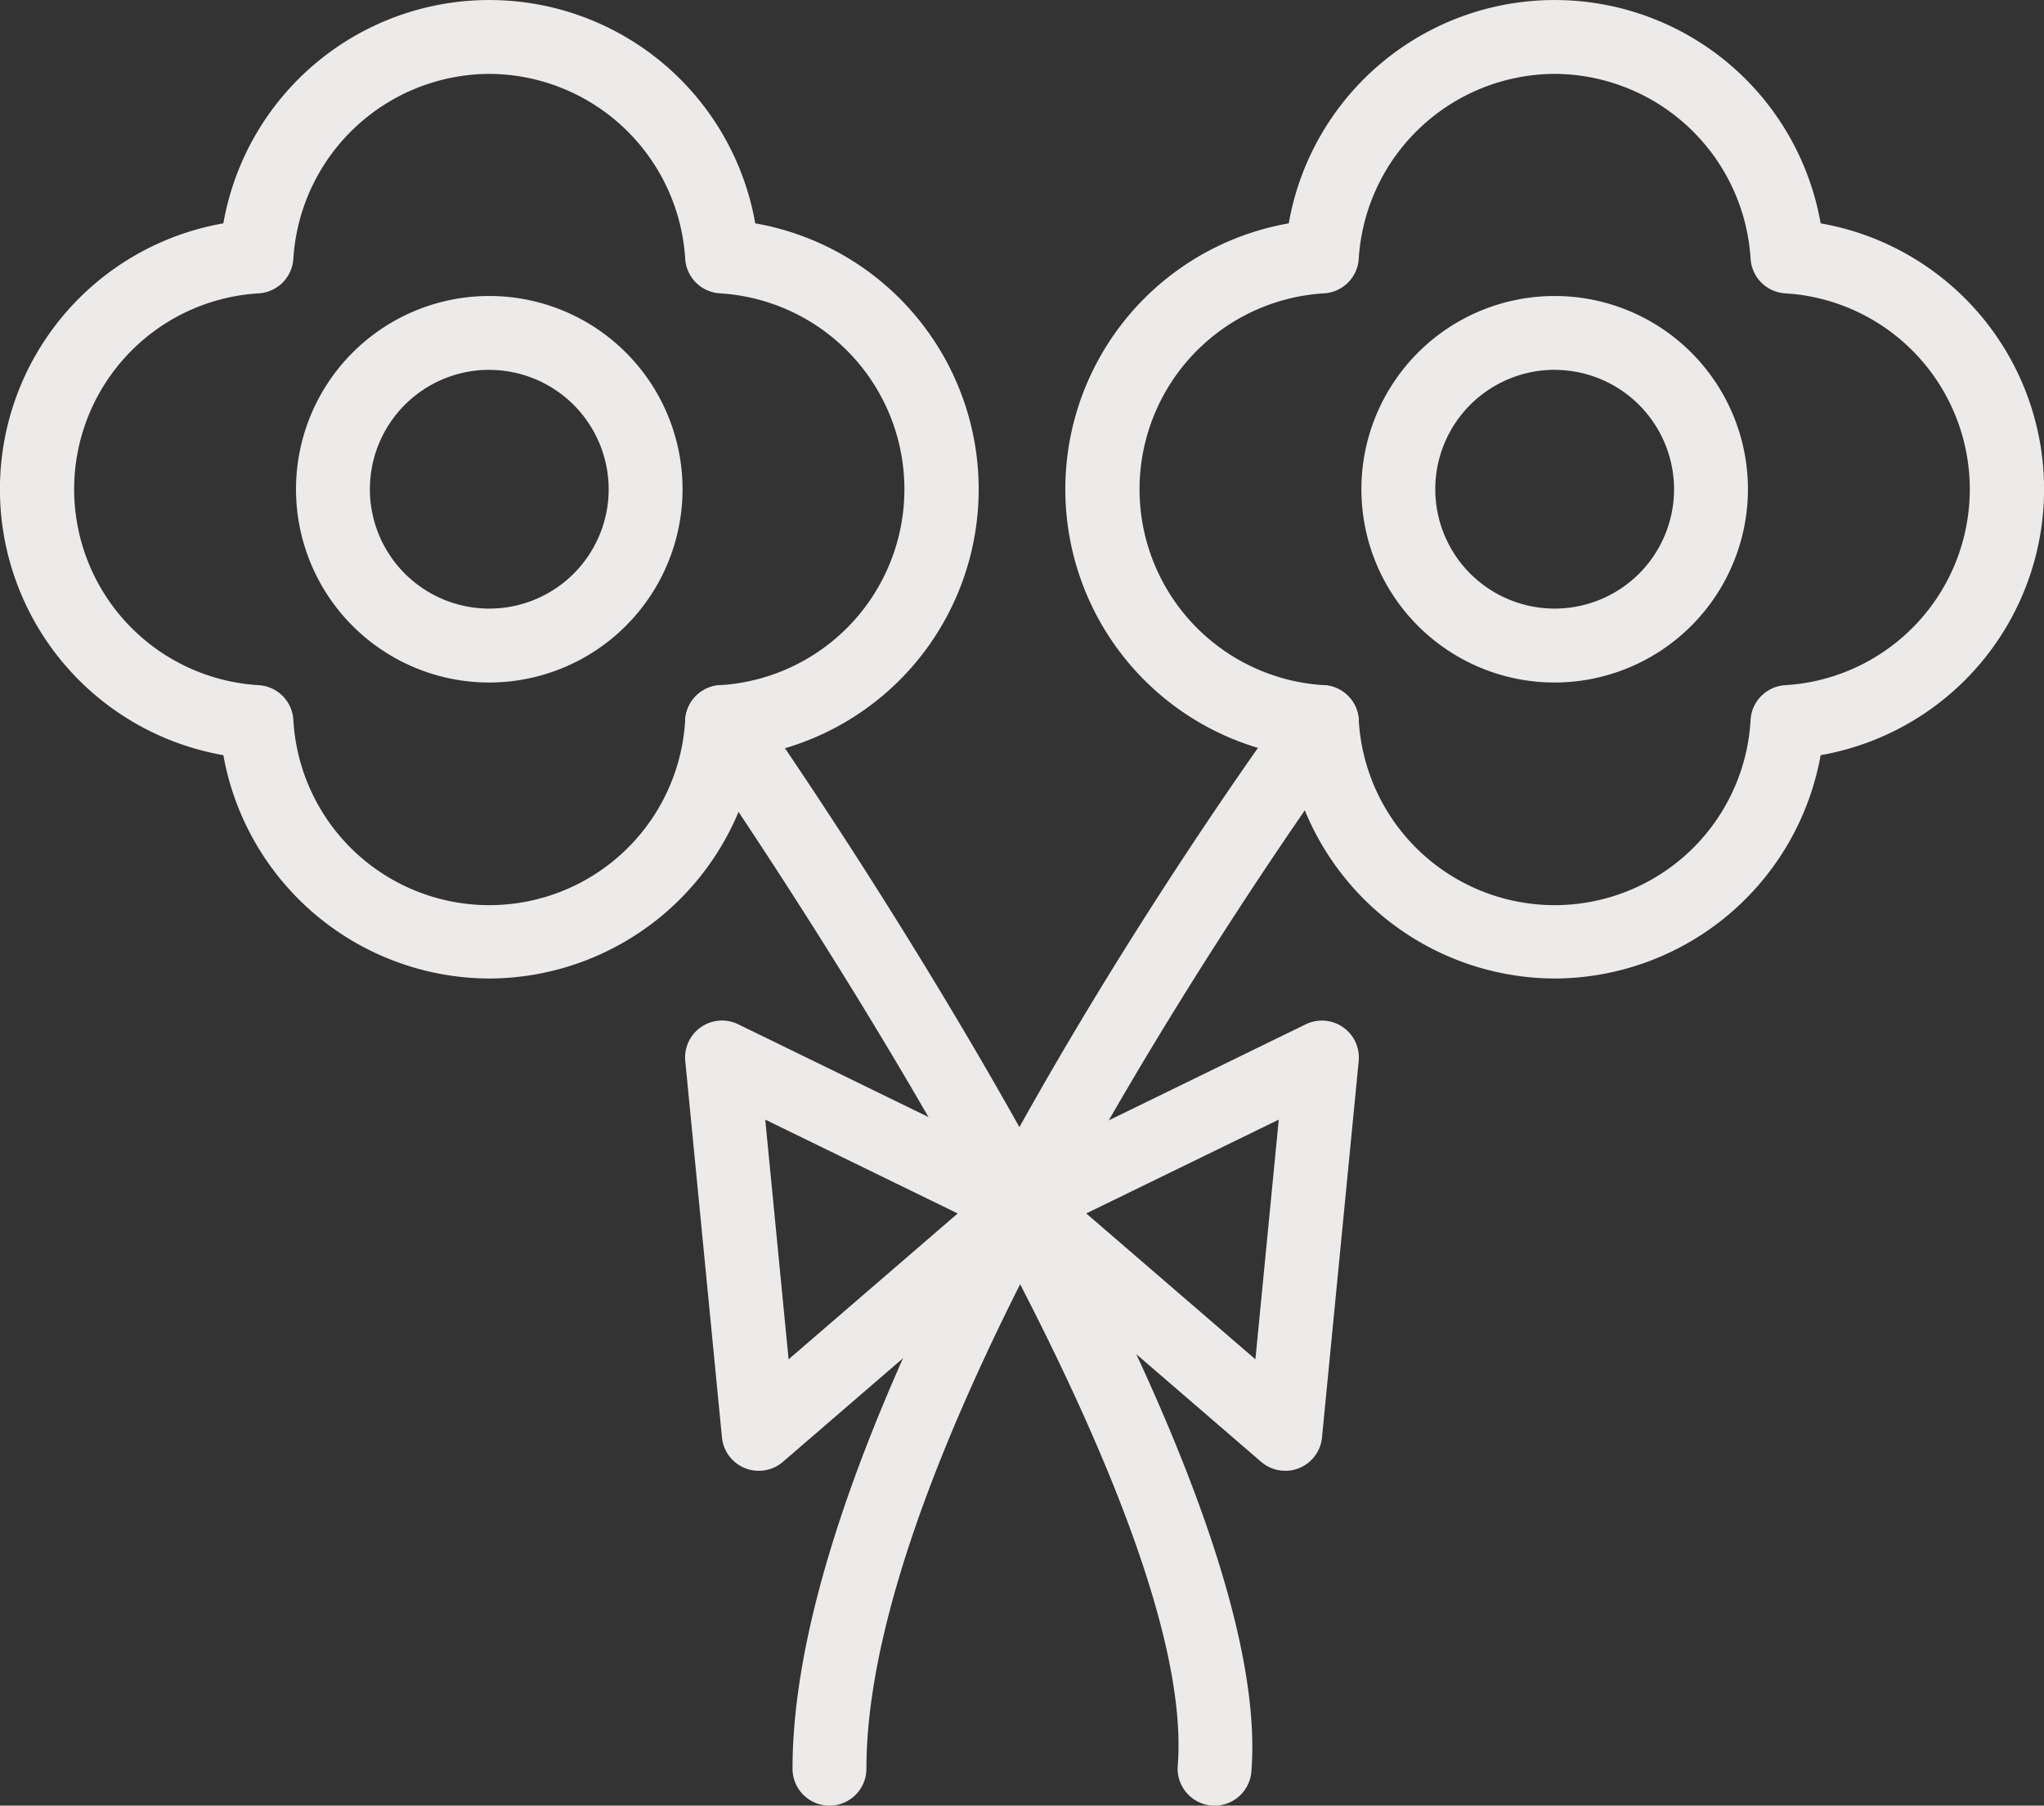
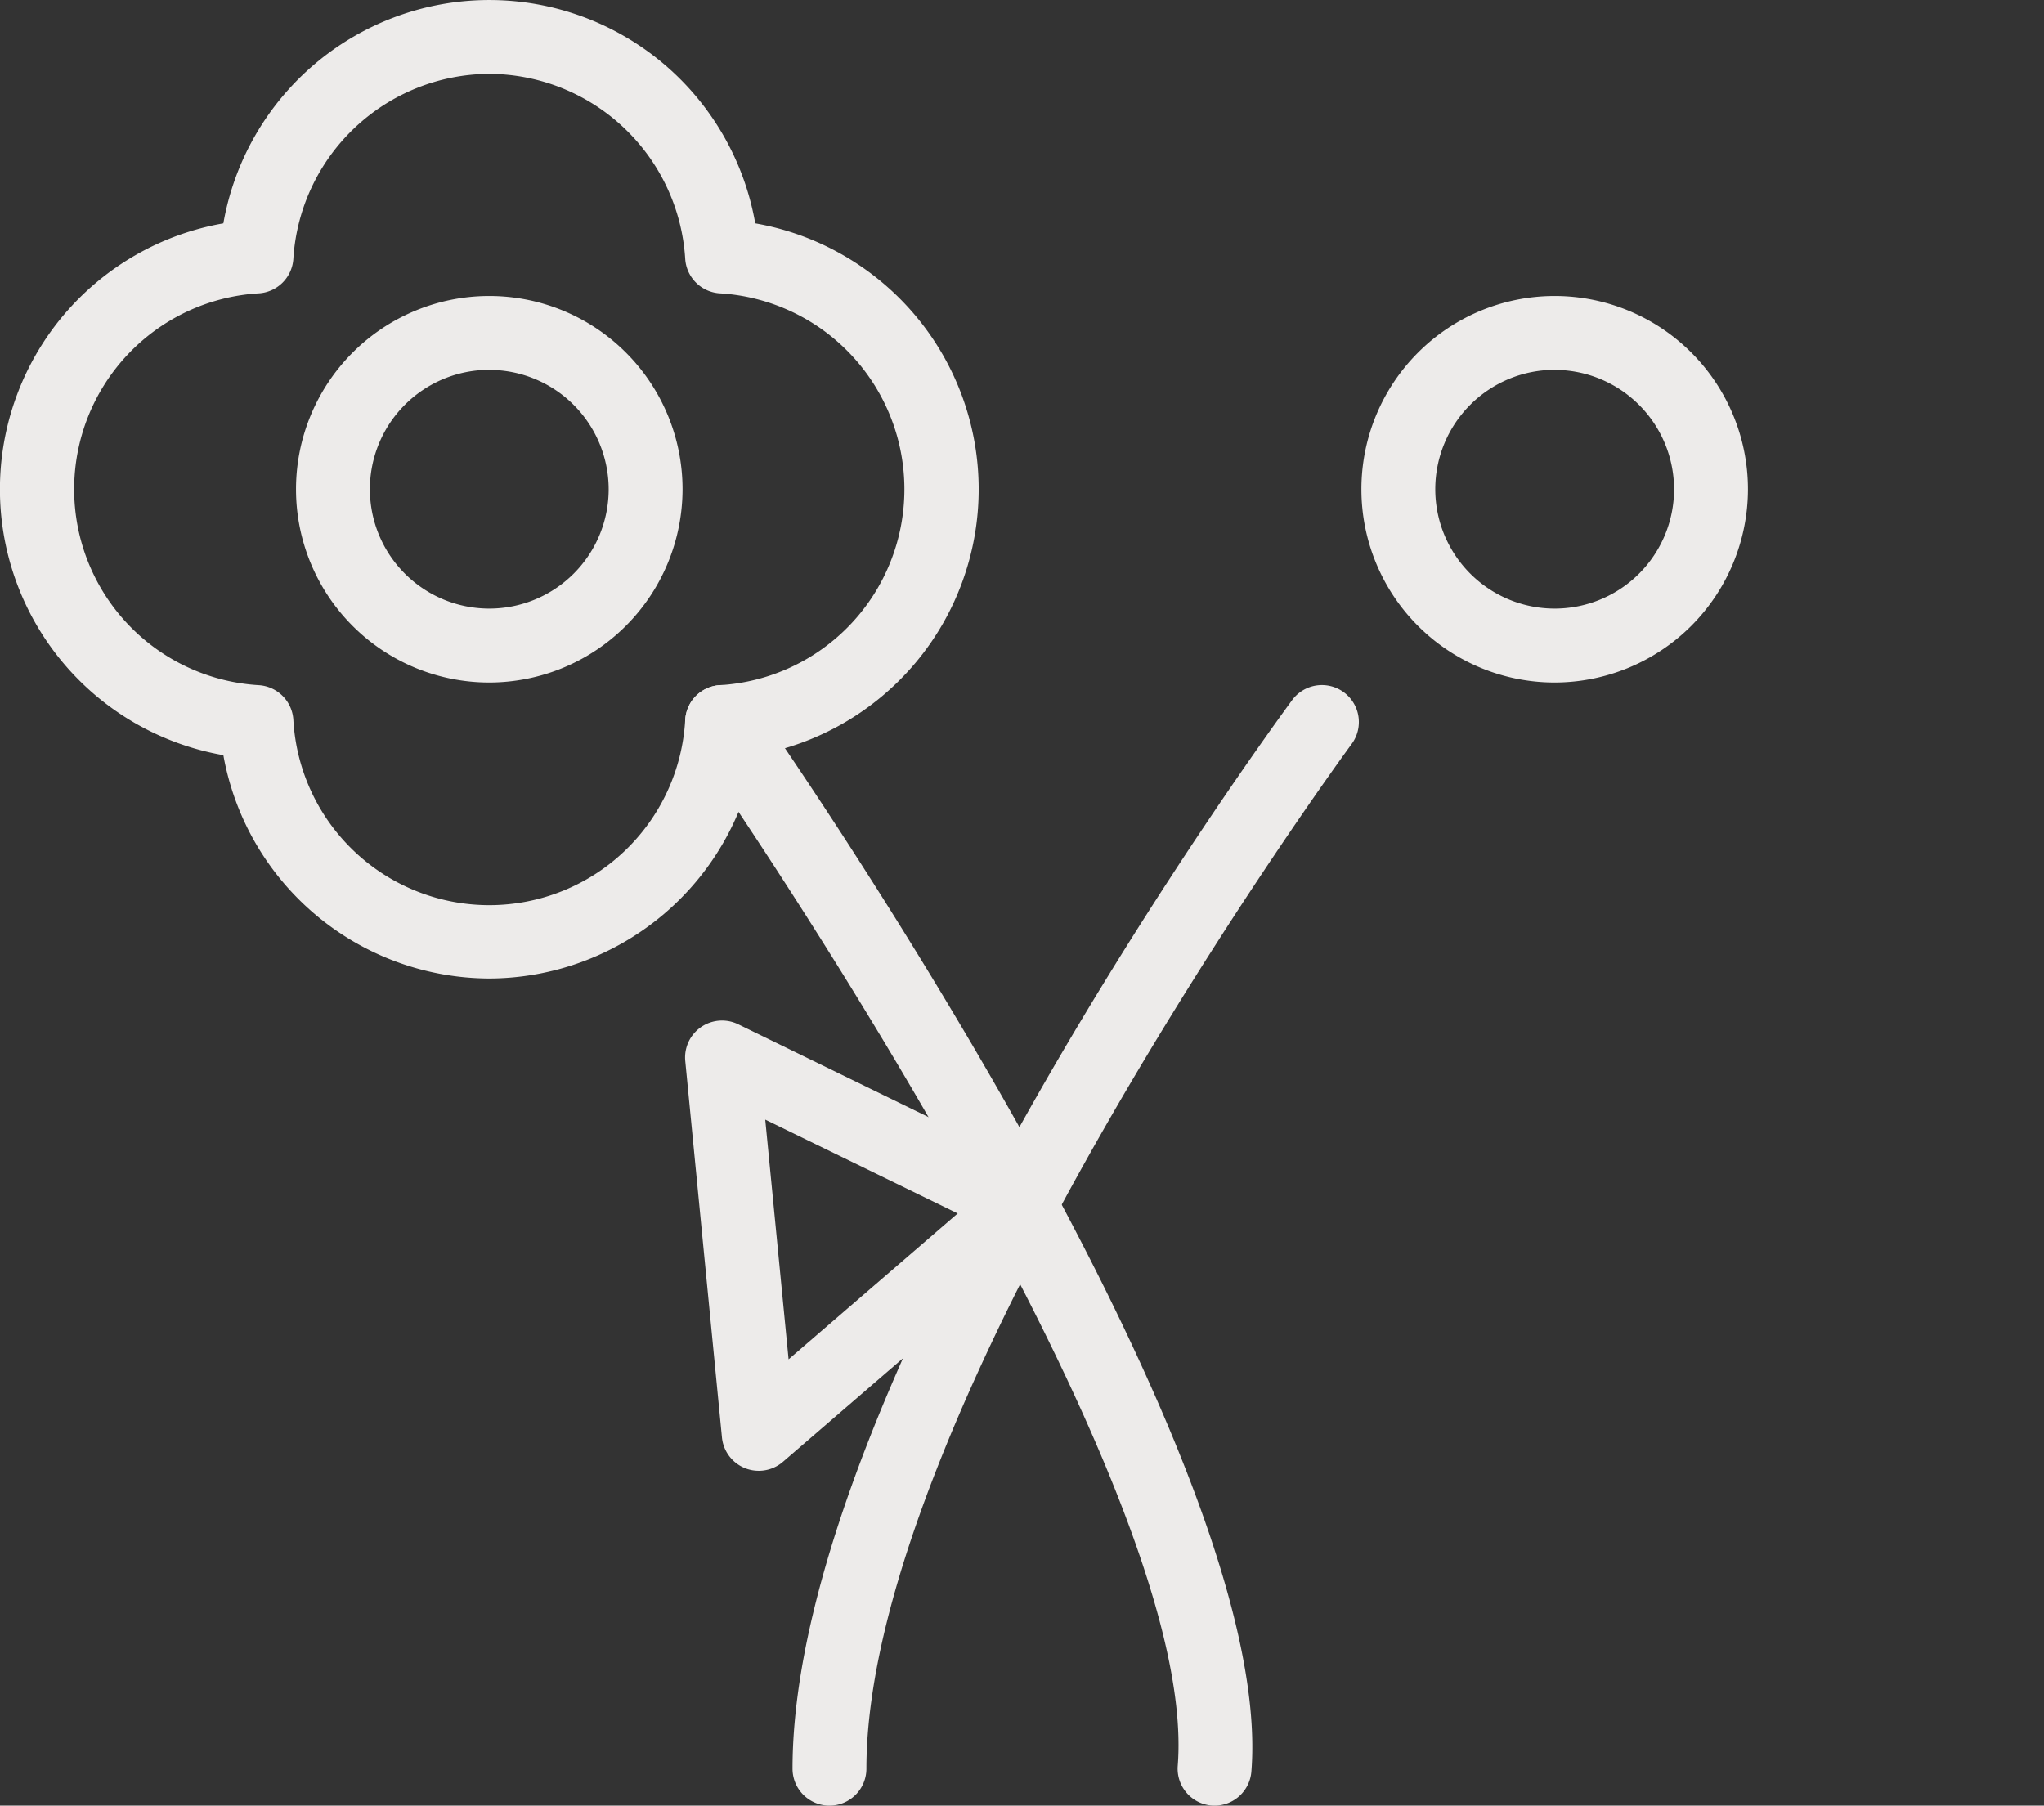
<svg xmlns="http://www.w3.org/2000/svg" viewBox="0 0 41.5 36.662">
  <rect x="0" y="0" width="41.5" height="36.662" fill="#333333" stroke="none" />
  <title>flowers</title>
  <g id="Слой_2" data-name="Слой 2">
    <g id="Layer_1" data-name="Layer 1">
      <g>
        <g>
          <path d="M9.934,19.868A5.505,5.505,0,0,1,4.535,15.333a5.481,5.481,0,0,1,0-10.798,5.482,5.482,0,0,1,10.799,0,5.481,5.481,0,0,1,0,10.798A5.505,5.505,0,0,1,9.934,19.868Zm0-18.368a4.004,4.004,0,0,0-3.978,3.755.75.75,0,0,1-.702.701,3.985,3.985,0,0,0,.001,7.956.75.75,0,0,1,.701.701,3.984,3.984,0,0,0,7.956,0,.75.75,0,0,1,.701-.701,3.985,3.985,0,0,0,.001-7.956.75.75,0,0,1-.702-.701A4.003,4.003,0,0,0,9.934,1.5Z" style="fill: #edebea" />
          <path d="M9.934,13.858a3.924,3.924,0,1,1,3.924-3.925A3.929,3.929,0,0,1,9.934,13.858Zm0-6.349a2.424,2.424,0,1,0,2.424,2.424A2.427,2.427,0,0,0,9.934,7.51Z" style="fill: #edebea" />
          <path d="M24.66,36.662c-.02,0-.04-.001-.06-.002a.751.751,0,0,1-.688-.808c.476-5.979-9.761-20.614-9.864-20.761a.75.75,0,0,1,1.227-.863c.435.619,10.651,15.227,10.132,21.743A.75.75,0,0,1,24.66,36.662Z" style="fill: #edebea" />
-           <path d="M31.565,19.868A5.505,5.505,0,0,1,26.166,15.333a5.481,5.481,0,0,1,0-10.798,5.482,5.482,0,0,1,10.799,0,5.481,5.481,0,0,1,0,10.798A5.505,5.505,0,0,1,31.565,19.868Zm0-18.368a4.003,4.003,0,0,0-3.978,3.755.75.75,0,0,1-.702.701,3.985,3.985,0,0,0,.001,7.956.75.75,0,0,1,.701.701,3.984,3.984,0,0,0,7.956,0,.75.75,0,0,1,.701-.701,3.985,3.985,0,0,0,.001-7.956.75.75,0,0,1-.702-.701A4.004,4.004,0,0,0,31.565,1.5Z" style="fill: #edebea" />
          <path d="M31.565,13.858a3.924,3.924,0,1,1,3.924-3.925A3.929,3.929,0,0,1,31.565,13.858Zm0-6.349a2.424,2.424,0,1,0,2.424,2.424A2.427,2.427,0,0,0,31.565,7.51Z" style="fill: #edebea" />
          <path d="M16.841,36.662a.75.75,0,0,1-.75-.75c0-7.84,9.73-21.135,10.144-21.697a.75.75,0,0,1,1.208.891c-.099.133-9.852,13.458-9.852,20.807A.75.75,0,0,1,16.841,36.662Z" style="fill: #edebea" />
        </g>
-         <path d="M26.095,29.863a.751.751,0,0,1-.49-.182l-5.391-4.649A.75.75,0,0,1,20.375,23.79l6.136-2.992a.75.75,0,0,1,1.075.746l-.745,7.642a.75.75,0,0,1-.747.678Zm-4.04-5.225,3.434,2.962.474-4.867Z" style="fill: #edebea" />
        <path d="M15.405,29.863a.75.75,0,0,1-.747-.678l-.745-7.642a.75.75,0,0,1,1.075-.746L21.125,23.79a.75.75,0,0,1,.161,1.242L15.895,29.682A.751.751,0,0,1,15.405,29.863Zm.132-7.13.474,4.867,3.434-2.962Z" style="fill: #edebea" />
      </g>
    </g>
  </g>
</svg>